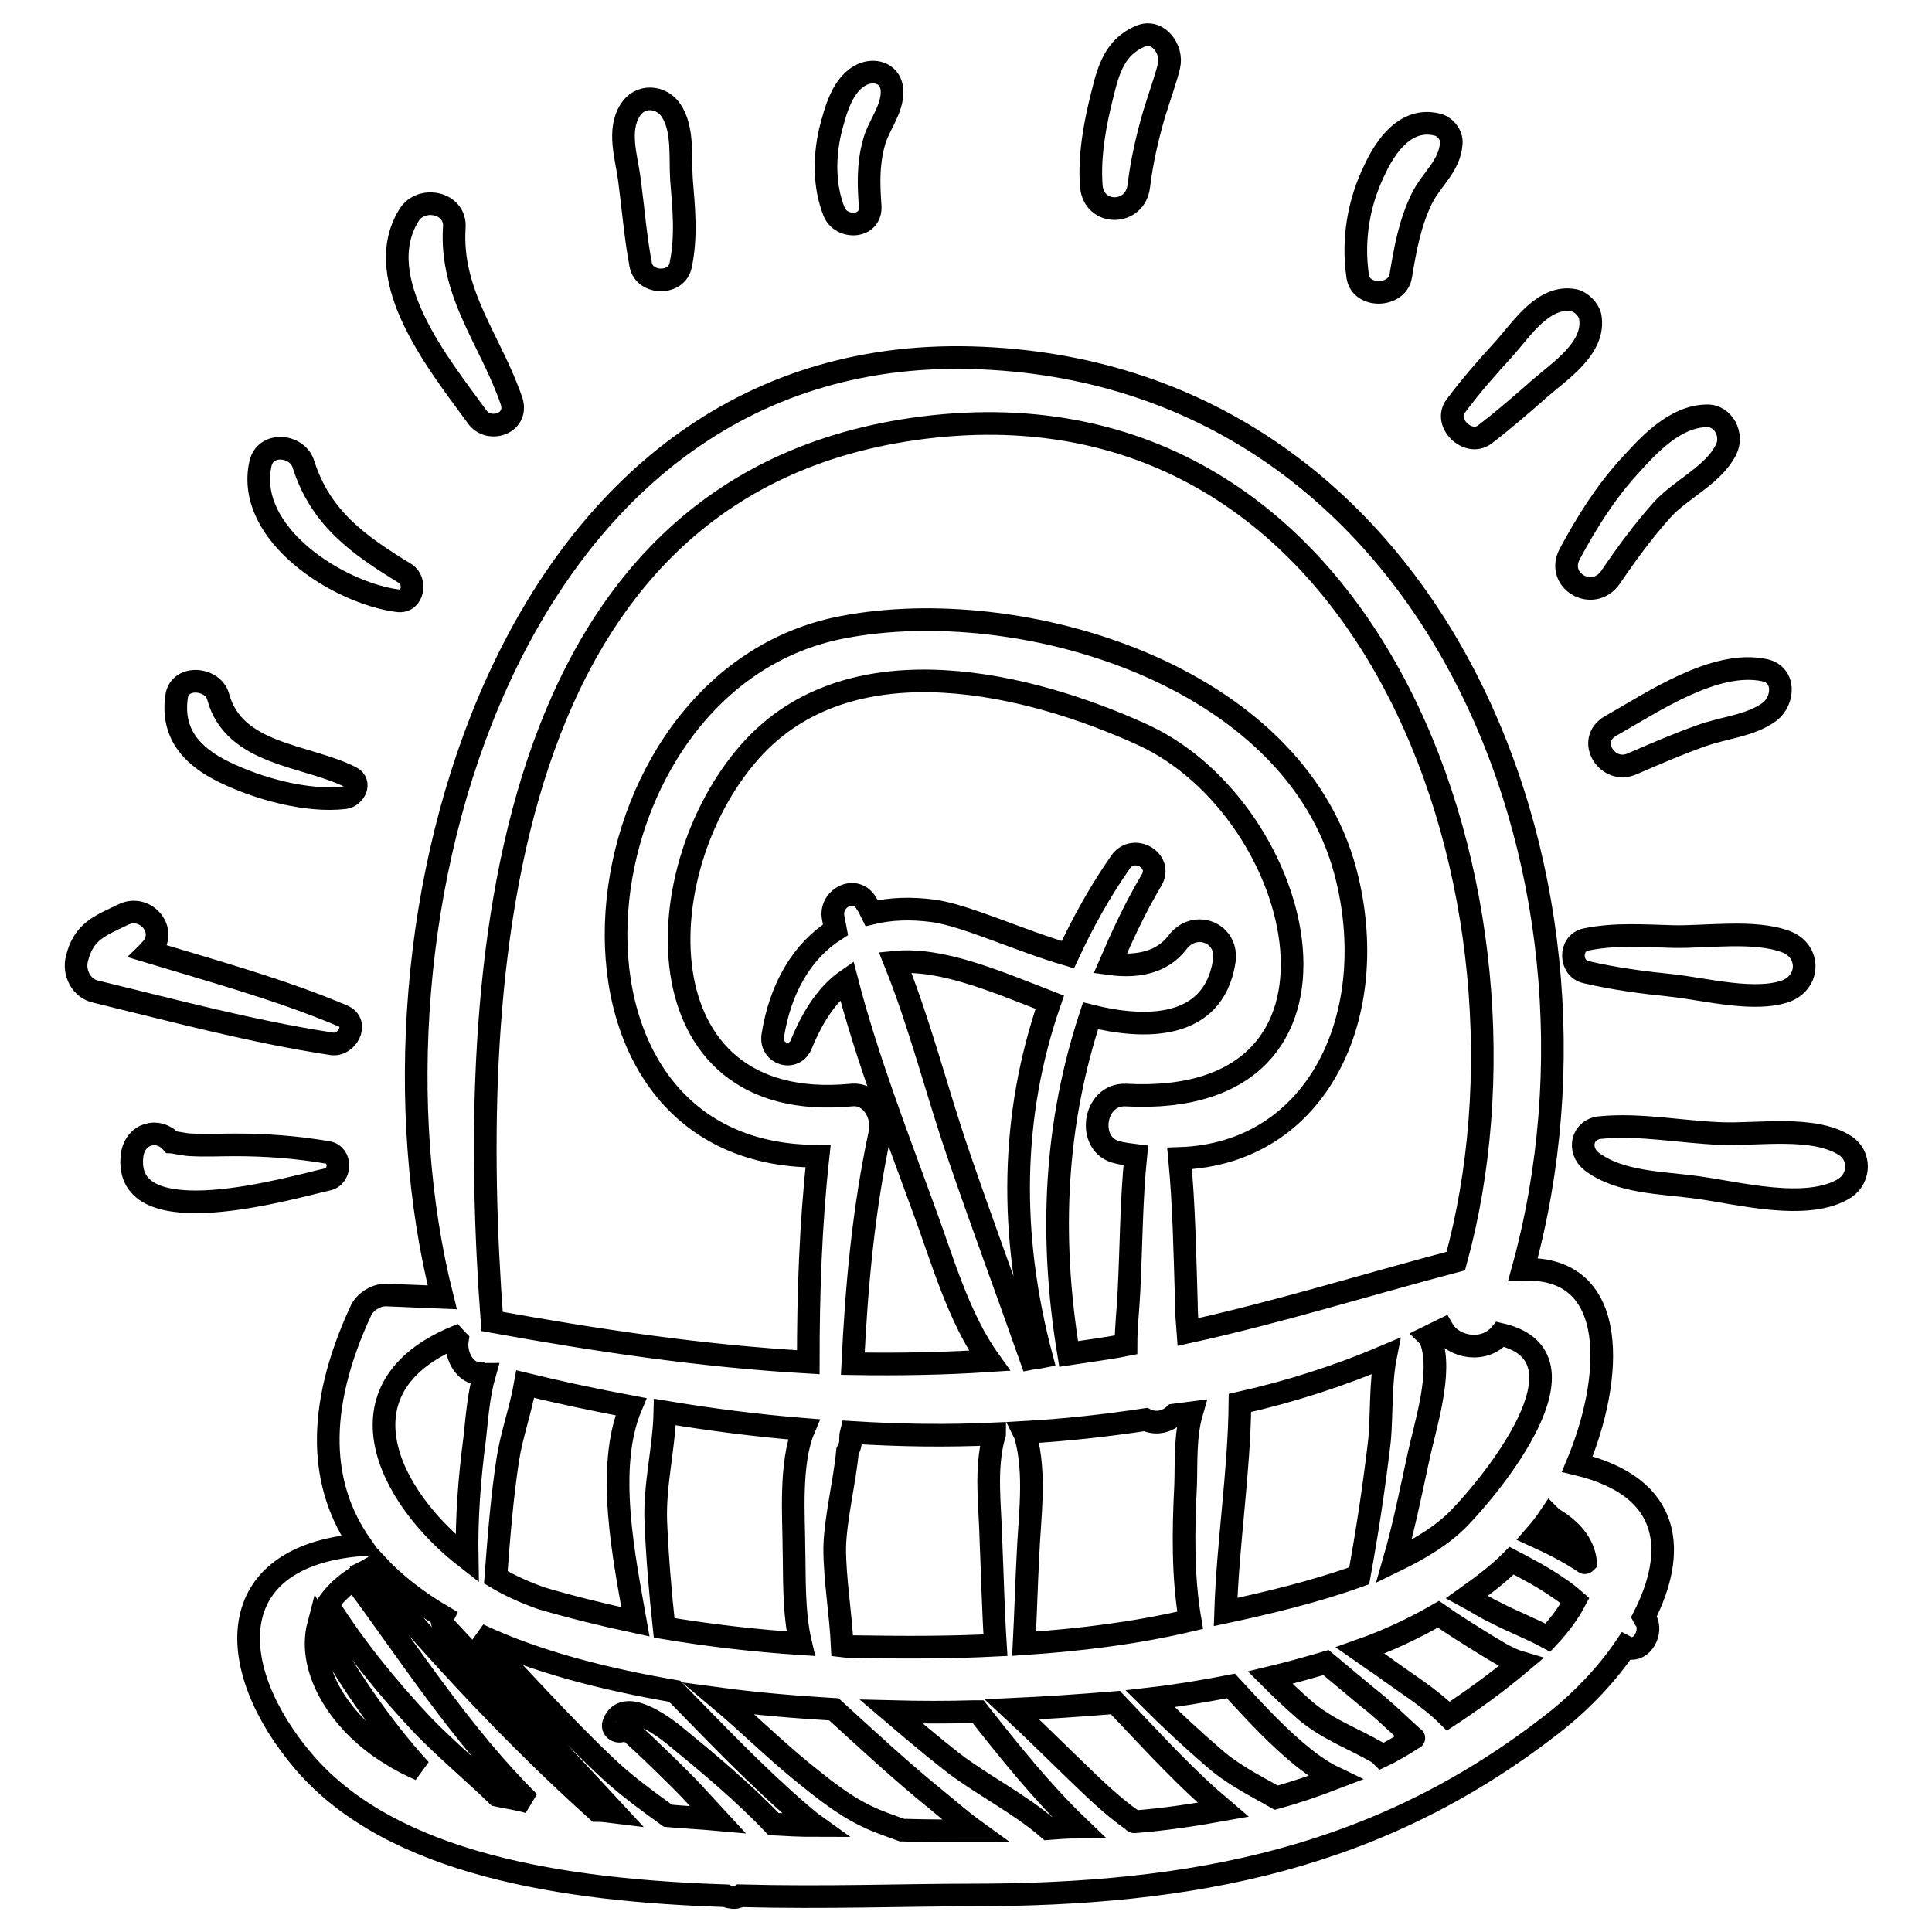
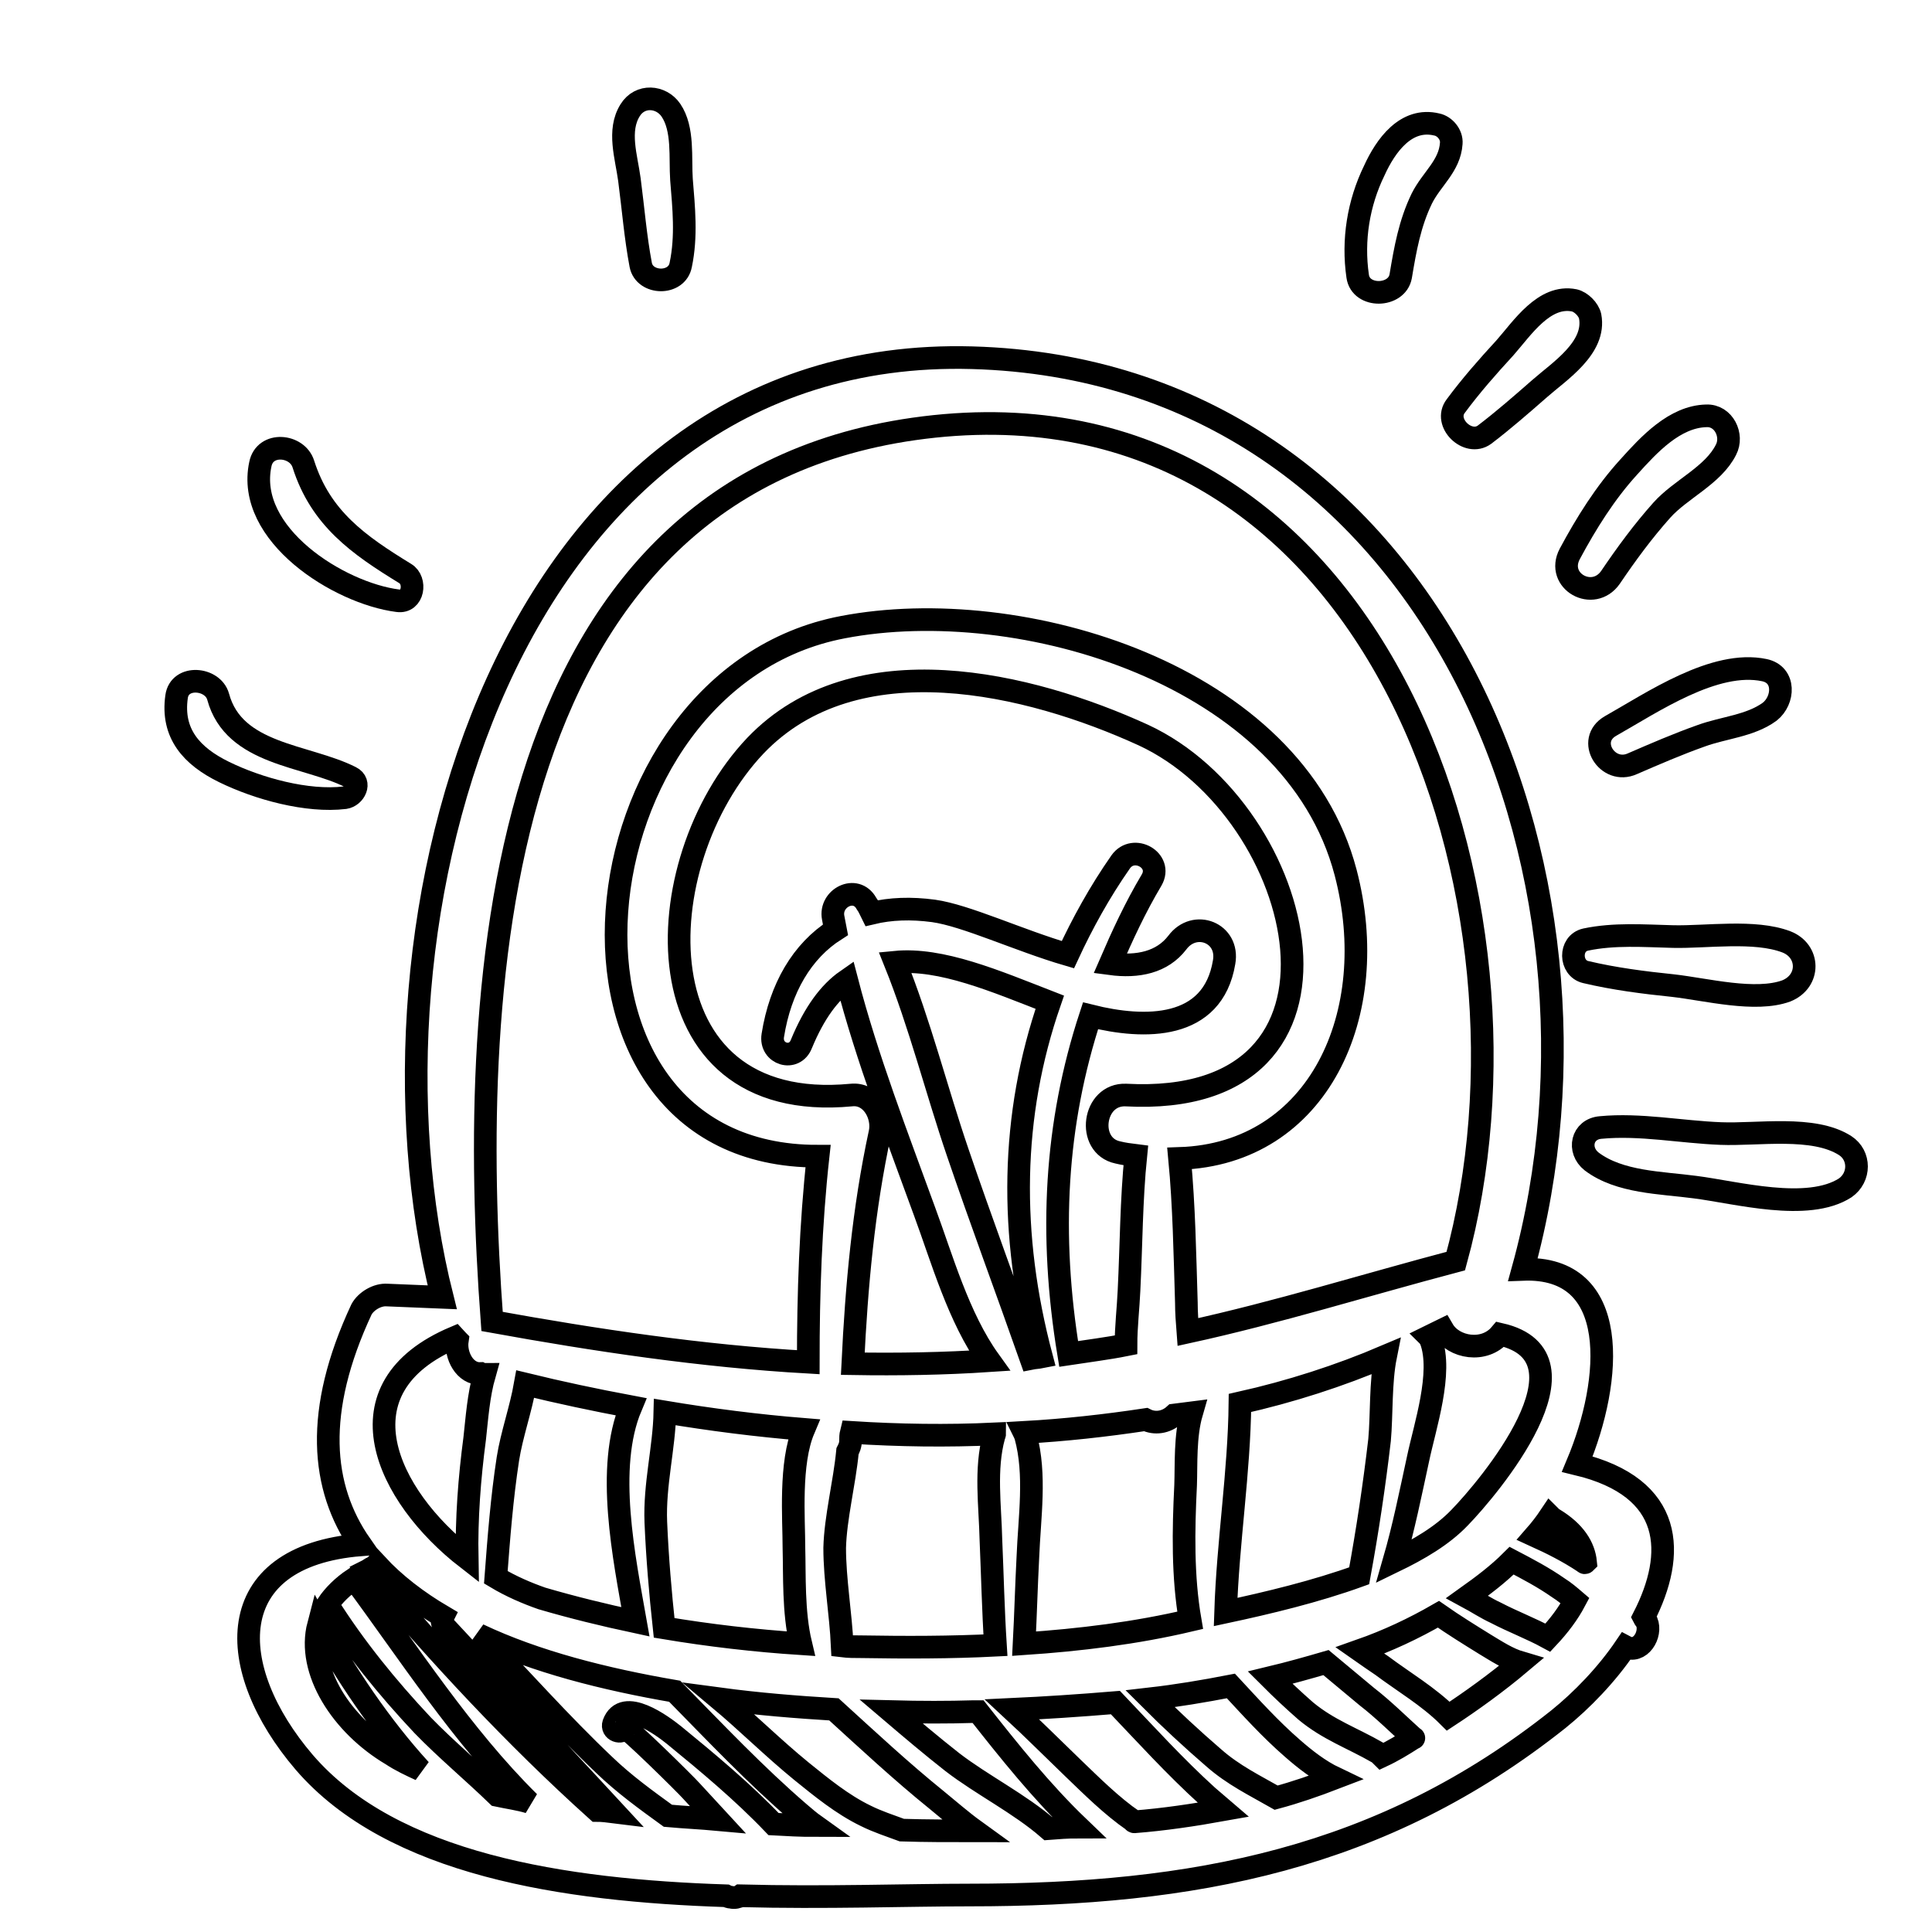
<svg xmlns="http://www.w3.org/2000/svg" version="1.1" x="0px" y="0px" viewBox="0 0 256 256" enable-background="new 0 0 256 256" xml:space="preserve">
  <g>
    <g>
      <g>
        <g>
          <path stroke-width="3" fill-opacity="0" stroke="#000000" d="M217.8,214.3c4.3-8.4,4.1-17.2-8.8-20.3c4.7-11.2,5.8-26.3-7.2-25.8c14.6-52.9-12.2-119.1-73-120.8c-61.7-1.7-82.7,74.9-70.2,124.5c-2.4-0.1-4.9-0.2-7.3-0.3c-1.3-0.1-2.8,0.8-3.4,1.9c-6.3,13.5-5.4,23.6-0.1,31.2c-18.6,1.5-18.1,16.4-7.5,28.8c11.7,13.6,34.5,17,55.9,17.7c0.2,0.1,0.5,0.2,0.7,0.2c0.4,0.1,0.9,0,1.2-0.2c11.2,0.3,22-0.1,30.4-0.1c29.6,0,54.6-4.7,78-23.3c3.1-2.5,6.4-5.9,8.9-9.6c1.9,1,3.5-1.6,2.8-3.3C218.1,214.7,217.9,214.5,217.8,214.3z M193.4,201.1c-2.3,2.4-5.4,4.2-8.7,5.8c1.3-4.5,2.2-9,3.2-13.6c0.9-4.3,3.3-11.4,1.7-15.7c-0.1-0.2-0.2-0.4-0.3-0.5c0.6-0.3,1.3-0.6,1.9-0.9c1.4,2.4,5.5,3.1,7.6,0.6C211.9,179.8,197.2,197.2,193.4,201.1z M123.8,56.5c59-6.2,82.1,63.3,69.1,110.6c-12.1,3.2-23.6,6.8-35.5,9.4c-0.1-1.3-0.2-2.6-0.2-3.9c-0.2-6.4-0.3-12.8-0.9-19.1c18.4-0.6,26.9-19.2,22-37.9c-6.9-26.3-43.1-37-66.6-32.5c-36.4,6.9-42.4,70.2-3.3,70.1c-1,9.1-1.3,18.2-1.3,27.3c-14.1-0.8-28.1-2.9-41.9-5.4C61.8,129.5,65.4,62.7,123.8,56.5z M183.6,179.7c-0.7,3.5-0.5,7.8-0.8,11.1c-0.7,6-1.6,12-2.7,18c-5.8,2.1-12.1,3.6-17.7,4.8c0.3-9.3,1.8-18.5,1.9-27.7C171,184.4,177.5,182.3,183.6,179.7z M157.7,214.7L157.7,214.7c-7.2,1.7-14.6,2.6-22,3.1c0.2-3.8,0.3-7.7,0.5-11.5c0.2-5.2,1.1-10.9-0.3-16c-0.1-0.2-0.1-0.3-0.2-0.5c5.4-0.3,10.8-0.9,16.1-1.7c1.2,0.6,2.7,0.4,3.8-0.6c0.8-0.1,1.5-0.2,2.3-0.3c-0.9,3.1-0.7,6.8-0.8,9.6C156.8,202.8,156.7,208.9,157.7,214.7z M148.1,152.7c0.8,0.2,1.6,0.3,2.4,0.4c-0.6,5.9-0.6,11.9-0.9,17.9c-0.1,2.3-0.4,4.8-0.4,7.2c-2.5,0.5-5,0.8-7.6,1.2c-2.6-15.8-1.8-30.5,2.9-44.8c7.2,1.8,16.2,1.9,17.7-7.1c0.7-3.9-3.9-5.7-6.2-2.6c-2,2.6-5.2,3.3-8.9,2.8c1.6-3.7,3.3-7.4,5.5-11.1c1.5-2.6-2.4-4.8-4.1-2.4c-2.8,4-5.1,8.2-7,12.3c-6.5-1.9-13.5-5.2-17.8-5.8c-3-0.4-5.7-0.3-8.2,0.3c-0.2-0.4-0.4-0.9-0.7-1.3c-1.4-2.5-4.9-0.7-4.4,1.9c0.1,0.5,0.2,1.1,0.3,1.6c-4.4,2.8-7.3,7.7-8.3,14c-0.4,2.5,2.9,3.5,3.8,1.1c1.7-4.1,3.7-6.8,6-8.4c2.7,10.4,6.7,20.7,10.3,30.6c2.3,6.2,4.5,14.1,8.6,19.8c-6,0.4-12.1,0.5-18.1,0.4c0.5-10.3,1.4-20.4,3.6-30.6c0.5-2.3-1.1-5.3-3.8-5c-28.4,2.7-27.4-30.8-12.7-46.3c13.3-13.9,36.3-8.3,51.4-1.4c21.8,10.1,31.3,49.5-2.3,47.7C144.8,144.9,143.9,151.8,148.1,152.7z M112.3,192.3c0.2-0.4,0.4-0.8,0.4-1.4c0-0.4,0-0.7,0.1-1.1c6.3,0.4,12.7,0.5,19,0.2c0,0.1-0.1,0.2-0.1,0.3c-1.2,4.4-0.5,9.2-0.4,13.7c0.2,4.6,0.3,9.3,0.6,14c-5.9,0.3-11.9,0.3-17.8,0.2c-0.8,0-1.7,0-2.5-0.1c-0.2-4.3-1-8.8-1-13C110.7,201.1,111.9,196.5,112.3,192.3z M126.9,152.7c-2.8-8.2-5-17-8.3-25.2c6.1-0.6,13.3,2.5,20.5,5.3c-5.2,15-5.4,30.8-1.1,47c-0.5,0.1-0.9,0.1-1.4,0.2C133.4,170.9,130,161.8,126.9,152.7z M105.2,205.1c0.1,3.6-0.1,8.5,0.9,12.7c-6.1-0.4-12.1-1.1-18.1-2.1c-0.5-4.6-0.9-9.3-1.1-14c-0.2-5,1.1-9.8,1.2-14.6c6,1,12.2,1.8,18.4,2.3C104.6,193.9,105.2,201.2,105.2,205.1z M84.2,214.9c-4.2-0.9-8.3-1.9-12.4-3.1c-2-0.7-4.1-1.6-6.1-2.8c0.4-5.3,0.8-10.5,1.6-15.7c0.5-3.2,1.7-6.5,2.3-9.9c4.5,1.1,9.2,2.1,14,3C80.2,194.5,82.7,206.4,84.2,214.9z M60.3,177.2c0.1,0.1,0.2,0.3,0.3,0.4c-0.3,2,1,4.5,3.1,4.4c0.2,0.1,0.3,0.1,0.5,0.1c-0.8,2.8-1,5.8-1.3,8.5c-0.7,5.3-1.1,10.6-1,15.9C51.2,198.2,44.4,183.9,60.3,177.2z M51.9,232.5c-6.6-3.9-11.3-11.1-9.7-17.2c3.6,6.5,8.2,13.4,13.5,19.2C54.4,233.9,53.1,233.3,51.9,232.5z M65.9,237.9c-3.2-3.1-6.8-6.1-9.9-9.3c-4.7-5-9-10.3-12.6-16c0.8-1.2,2-2.4,3.5-3.4c7.2,9.7,14.3,20.8,23.2,29.6C68.8,238.4,67.3,238.2,65.9,237.9z M79.1,239.9c-11-9.9-20.7-20.4-30.4-31.8c0.2-0.1,0.4-0.3,0.7-0.4c0.2-0.1,0.4-0.3,0.5-0.4c2.4,2.6,5.4,4.9,8.8,6.9c-0.2,0.4-0.2,0.9,0.2,1.3c6.4,6.8,12.5,13.9,18.9,20.7c1.1,1.2,2.3,2.5,3.6,3.9C80.6,240,79.8,239.9,79.1,239.9z M102.5,241.7c-4.1-4.3-8.8-8.2-13.2-11.8c-1.5-1.2-6.7-5.1-8-1.5c-0.3,0.9,1,1.4,1.5,0.6c0.2-0.3,8.1,7.5,8.8,8.3c1.1,1.2,2.3,2.5,3.5,3.8c-2.2-0.2-4.4-0.3-6.6-0.5c-2.9-2.1-5.8-4.2-8.4-6.7c-5.8-5.5-11.1-11.5-16.7-17.3c7.6,3.6,16.7,5.9,26,7.5l0,0c5.4,5.5,10.7,11.1,16.5,16.1c0.7,0.6,1.4,1.2,2.1,1.7C106.1,241.9,104.3,241.8,102.5,241.7z M119.5,242.5c-1.6-0.6-3.2-1.1-4.8-1.9c-3.1-1.5-5.9-3.8-8.5-5.9c-3.8-3.1-7.2-6.5-10.9-9.6c5.2,0.7,10.3,1.1,15.2,1.4c4.5,4.1,8.9,8.2,13.6,12c1.6,1.3,3.3,2.8,5.1,4.1C125.9,242.6,122.7,242.6,119.5,242.5z M138.9,242.3c-3.8-3.3-8.8-5.8-12.7-8.8c-2.8-2.2-5.4-4.4-8.1-6.7c3.9,0.1,7.6,0.1,10.8,0c0.2,0,0.5,0,0.7,0c4.1,5.2,8.4,10.6,13.3,15.3C141.4,242.1,140.2,242.2,138.9,242.3z M150.3,241.4c-0.1,0-0.1-0.1-0.1-0.1c-2.9-2-5.5-4.6-8-7c-2.7-2.6-5.4-5.3-8.1-7.8c4.3-0.2,8.9-0.5,13.7-0.9c4,4.2,7.9,8.5,12.2,12.4c0.7,0.6,1.4,1.2,2.1,1.8C158.2,240.5,154.2,241.1,150.3,241.4z M169.1,238.2c-2.8-1.6-5.7-3-8.3-5.3c-2.9-2.5-5.7-5.1-8.4-7.8c3.5-0.4,7.1-1,10.7-1.7c2.6,2.8,5.2,5.7,8.2,8.3c1.6,1.4,3.5,2.9,5.6,3.9C174.3,236.6,171.7,237.5,169.1,238.2z M187.3,230.3c-1.4,0.9-2.7,1.7-4.2,2.4c-0.2-0.2-0.4-0.4-0.6-0.5c-3.3-1.9-6.5-3-9.5-5.5c-1.6-1.4-3.2-2.9-4.7-4.4c2.5-0.6,5-1.3,7.4-2l0,0c1.8,1.5,3.6,3,5.4,4.5C183.3,226.5,185.3,228.5,187.3,230.3C187.4,230.3,187.3,230.3,187.3,230.3z M191.9,227.4c-2.6-2.6-6-4.6-8.8-6.7c-0.9-0.6-1.9-1.3-2.9-2c3.7-1.3,7.1-2.9,10.4-4.8c2,1.4,4.1,2.7,6.2,4c1.5,0.9,3,1.9,4.7,2.4C198.3,223,194.8,225.5,191.9,227.4z M205.1,217c-2.2-1.2-4.6-2.1-6.9-3.3c-1.3-0.6-2.5-1.4-3.8-2.1c2.1-1.5,4.1-3,5.9-4.8c2.1,1.1,4.2,2.2,6.2,3.6c0.8,0.5,1.5,1.1,2.2,1.7C207.8,213.8,206.6,215.4,205.1,217z M209.9,207c-2.1-1.4-4.3-2.5-6.5-3.5c0.7-0.8,1.4-1.7,2-2.6c0.2,0.2,0.3,0.3,0.5,0.4c2.8,1.7,4,3.7,4.2,5.7C210,207.1,210,207.1,209.9,207z" />
-           <path stroke-width="3" fill-opacity="0" stroke="#000000" d="M43.4,152.7c-4.1-0.7-8.1-1-12.3-1c-1.9,0-3.8,0.1-5.7,0c-0.5,0-1-0.1-1.6-0.2c-0.7-0.1-1-0.2-1.1-0.2c-1.7-1.9-4.8-1.2-5.2,1.8c-1.3,10.9,21.3,4.2,25.8,3.2C45.2,156,45.3,153,43.4,152.7z" />
-           <path stroke-width="3" fill-opacity="0" stroke="#000000" d="M45.4,134.6c-8.3-3.5-17.1-5.9-25.7-8.5c0.1-0.1,0.2-0.1,0.2-0.2c2.5-2.5-0.6-6.2-3.6-4.7c-3.1,1.5-5.2,2.2-6.1,5.8c-0.5,1.9,0.6,4,2.5,4.4c10.3,2.5,20.7,5.3,31.2,6.9C45.9,138.7,47.7,135.6,45.4,134.6z" />
          <path stroke-width="3" fill-opacity="0" stroke="#000000" d="M46.5,103c-5.9-3-15.5-2.9-17.6-10.7c-0.7-2.5-5.1-2.9-5.5,0c-0.7,4.9,2,7.9,6.3,10c4.5,2.2,11,4,16,3.4C47,105.5,47.9,103.7,46.5,103z" />
          <path stroke-width="3" fill-opacity="0" stroke="#000000" d="M53.7,76c-6.2-3.8-11.2-7.3-13.5-14.5c-0.8-2.6-5.1-3-5.7,0c-2,9.3,10.4,17.1,18.2,18.1C54.8,79.9,55.2,76.9,53.7,76z" />
-           <path stroke-width="3" fill-opacity="0" stroke="#000000" d="M67.8,53.2c-2.7-8-8.2-14.2-7.6-23.1c0.2-3.3-4.4-4.2-6-1.6c-5.3,8.5,4.2,20.1,9,26.7C64.7,57.4,68.7,56.2,67.8,53.2z" />
          <path stroke-width="3" fill-opacity="0" stroke="#000000" d="M90.3,23.8c-0.2-2.9,0.3-6.7-1.4-9.2c-1.3-1.9-4.1-2.1-5.4,0c-1.7,2.7-0.5,6.2-0.1,9.2c0.5,3.8,0.8,7.6,1.5,11.3c0.5,2.6,4.8,2.7,5.3,0C91,31.3,90.6,27.5,90.3,23.8z" />
-           <path stroke-width="3" fill-opacity="0" stroke="#000000" d="M118.2,12c-0.1-2.1-2-2.9-3.8-2.2c-2.8,1.2-3.7,4.9-4.4,7.6c-0.8,3.5-0.8,7.3,0.5,10.6c0.9,2.4,5,2.3,4.8-0.7c-0.2-2.9-0.3-5.5,0.5-8.4C116.4,16.6,118.3,14.5,118.2,12z" />
-           <path stroke-width="3" fill-opacity="0" stroke="#000000" d="M151.1,4.8c-3.3,1.4-4.2,4.3-5,7.6c-1,3.9-1.8,8.2-1.5,12.2c0.3,4.1,5.9,4,6.3,0c0.4-3.2,1.1-6.3,2-9.4c0.6-2,1.8-5.4,2-6.5C155.4,6.6,153.5,3.8,151.1,4.8z" />
          <path stroke-width="3" fill-opacity="0" stroke="#000000" d="M190.4,16.5c-4.1-1-6.8,2.8-8.3,6.1c-2.1,4.3-2.9,9.2-2.2,14c0.4,2.9,5.2,2.8,5.7,0c0.6-3.6,1.2-7,2.8-10.3c1.3-2.6,3.7-4.3,3.9-7.3C192.4,17.8,191.4,16.7,190.4,16.5z" />
          <path stroke-width="3" fill-opacity="0" stroke="#000000" d="M210.7,41.9c-0.2-0.9-1.2-1.9-2.1-2.1c-4-0.8-6.9,3.7-9.2,6.3c-2.3,2.5-4.5,5-6.5,7.7c-1.7,2.2,1.6,5.4,3.8,3.8c2.5-1.9,4.9-4,7.3-6.1C206.6,49.2,211.5,46.1,210.7,41.9z" />
          <path stroke-width="3" fill-opacity="0" stroke="#000000" d="M226.1,55.1c-4.2,0.1-7.6,3.8-10.3,6.8c-3.1,3.4-5.6,7.4-7.8,11.5c-1.9,3.6,3.1,6.4,5.4,3.1c2.1-3.1,4.3-6.1,6.8-8.9c2.5-2.8,6.8-4.6,8.5-8C229.7,57.7,228.4,55,226.1,55.1z" />
          <path stroke-width="3" fill-opacity="0" stroke="#000000" d="M233.8,88.8c-6.6-1.4-14.9,4.3-20.4,7.4c-3.3,1.9-0.4,6.5,2.9,5c3-1.3,6-2.6,9.1-3.7c3-1.1,6.5-1.3,9.1-3.2C236.4,92.8,236.6,89.4,233.8,88.8z" />
          <path stroke-width="3" fill-opacity="0" stroke="#000000" d="M236.7,124.8c-4.2-1.6-10.6-0.6-15-0.7c-3.9-0.1-7.8-0.4-11.6,0.4c-2.2,0.5-2.1,3.8,0,4.3c3.8,0.9,7.7,1.4,11.6,1.8c4.4,0.5,10.9,2.2,15,0.7C239.9,130,239.8,126,236.7,124.8z" />
          <path stroke-width="3" fill-opacity="0" stroke="#000000" d="M244.5,151.8c-4.2-2.7-11.6-1.4-16.5-1.6c-5.2-0.2-10.7-1.3-15.9-0.8c-2.5,0.2-3.1,3-1.2,4.5c3.7,2.8,9.2,2.8,13.7,3.4c5.5,0.7,14.9,3.3,19.9,0.1C246.5,156,246.5,153.1,244.5,151.8z" />
        </g>
      </g>
      <g />
      <g />
      <g />
      <g />
      <g />
      <g />
      <g />
      <g />
      <g />
      <g />
      <g />
      <g />
      <g />
      <g />
      <g />
    </g>
  </g>
</svg>